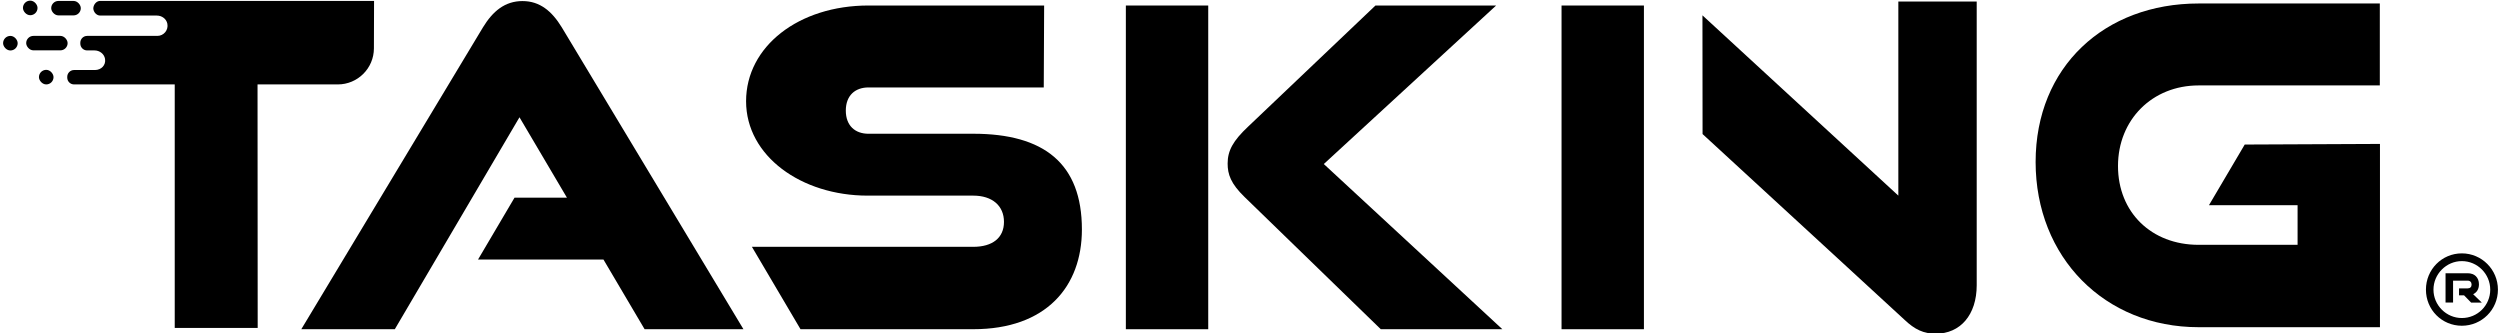
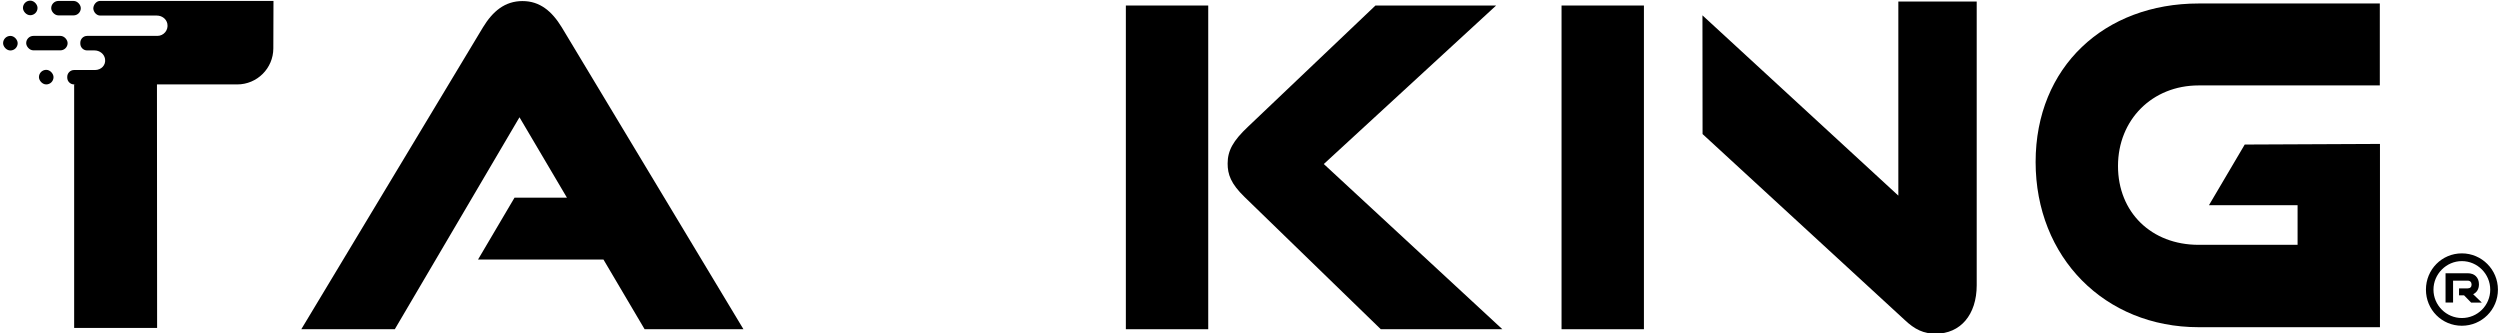
<svg xmlns="http://www.w3.org/2000/svg" id="Layer_1" viewBox="0 0 1689.45 225.06">
  <path d="M1011.05,3.73h-81.54l-86.06,81.84c-10.23,9.63-13.84,16.25-13.84,24.97,0,7.22,2.11,13.54,11.43,22.57l92.07,89.37h82.15l-120.66-111.63L1011.05,3.73Z" />
  <rect x="1055.26" y="3.73" width="55.67" height="218.75" />
  <rect x="760.83" y="3.73" width="55.67" height="218.75" />
  <path d="M1282.88,132.22l-132.4-121.86.08,80.23,136.22,125.28c7.22,6.92,13.24,9.63,21.36,9.63,16.55,0,27.68-12.64,27.68-32.8V1.03h-52.96v131.19Z" />
  <path d="M1492.75,138.68h59.91v26.77h-66.9c-31.89,0-54.46-21.97-54.46-53.26s23.17-54.46,54.46-54.46h122.47V2.36h-122.47c-63.49,0-110.13,42.73-110.13,107.12s46.64,111.63,110.13,111.63h122.57v-123.85l-91.39.42-24.18,41Z" />
  <path d="M353.16.72c-12.04,0-20.16,6.92-26.78,17.75l-122.77,204.01h63.19l84.25-143.23,32.07,54.33h-35.42l-24.67,41.83h84.79l27.79,47.07h66.8L379.64,18.48c-6.62-10.83-14.74-17.75-26.48-17.75Z" />
-   <path d="M657.71,90.39h-70.78c-9.03,0-15.35-5.42-15.35-15.65s6.32-15.65,15.35-15.65h118.42l.26-55.37h-118.68c-47.24,0-82.74,27.68-82.74,64.69s37.3,63.79,82.13,63.79h71.39c12.94,0,20.76,6.92,20.76,17.75s-7.82,16.85-20.76,16.85h-149.58l32.84,55.67h116.74c49.35,0,73.42-28.89,73.42-67.4,0-44.53-25.58-64.69-73.42-64.69Z" />
  <path d="M1675.22,192.11c0-4.48-2.86-7.46-7.63-7.46h-14.94v19.82h5.09v-14.81h9.86c1.7,0,2.65,1.07,2.65,2.66s-.95,2.56-2.65,2.56h-5.83v4.69h3.39l4.77,4.9h7.21l-5.83-5.65c2.44-1.17,3.92-3.41,3.92-6.71Z" />
  <path d="M1663.67,171.22c-13.46,0-24.27,10.87-24.27,24.51s10.81,24.4,24.27,24.4,24.38-10.87,24.38-24.4-10.92-24.51-24.38-24.51ZM1663.67,214.92c-10.49,0-19.18-8.63-19.18-19.18s8.69-19.29,19.18-19.29,19.18,8.63,19.18,19.29-8.59,19.18-19.18,19.18Z" />
-   <path d="M252.77.61H67.72c-2.54,0-4.49,2.42-4.67,4.9h0c0,2.54,2.12,5.01,4.67,5.01h38.33c3.33,0,6.39,2.23,7.04,5.49.87,4.38-2.5,8.25-6.74,8.25h-47.47c-2.54,0-4.61,2.06-4.61,4.61v.6c0,2.54,2.06,4.61,4.61,4.61h5.02c3.4,0,6.51,2.34,7.08,5.7.72,4.27-2.61,7.54-6.77,7.54h-14.16c-2.53,0-4.61,2.07-4.61,4.61v.52c0,2.54,2.06,4.61,4.61,4.61h67.97s.06.03.06.06v164.42s.03.06.06.06h55.94s.06-.03.06-.06l-.1-164.42s.03-.06.06-.06h54.16c13.46,0,24.38-10.89,24.42-24.34l.1-32.1Z" />
+   <path d="M252.77.61H67.72c-2.54,0-4.49,2.42-4.67,4.9h0c0,2.54,2.12,5.01,4.67,5.01h38.33c3.33,0,6.39,2.23,7.04,5.49.87,4.38-2.5,8.25-6.74,8.25h-47.47c-2.54,0-4.61,2.06-4.61,4.61v.6c0,2.54,2.06,4.61,4.61,4.61h5.02c3.4,0,6.51,2.34,7.08,5.7.72,4.27-2.61,7.54-6.77,7.54h-14.16c-2.53,0-4.61,2.07-4.61,4.61v.52c0,2.54,2.06,4.61,4.61,4.61s.06.03.06.06v164.42s.03.06.06.06h55.94s.06-.03.06-.06l-.1-164.42s.03-.06.06-.06h54.16c13.46,0,24.38-10.89,24.42-24.34l.1-32.1Z" />
  <rect x="2.09" y="24.26" width="9.85" height="9.85" rx="4.92" ry="4.92" />
  <rect x="26.32" y="47.2" width="9.85" height="9.85" rx="4.92" ry="4.92" />
  <rect x="15.51" y=".43" width="9.85" height="9.85" rx="4.92" ry="4.92" />
  <rect x="17.7" y="24.26" width="27.99" height="9.76" rx="4.88" ry="4.88" />
  <rect x="34.61" y=".64" width="19.99" height="9.76" rx="4.88" ry="4.88" />
</svg>